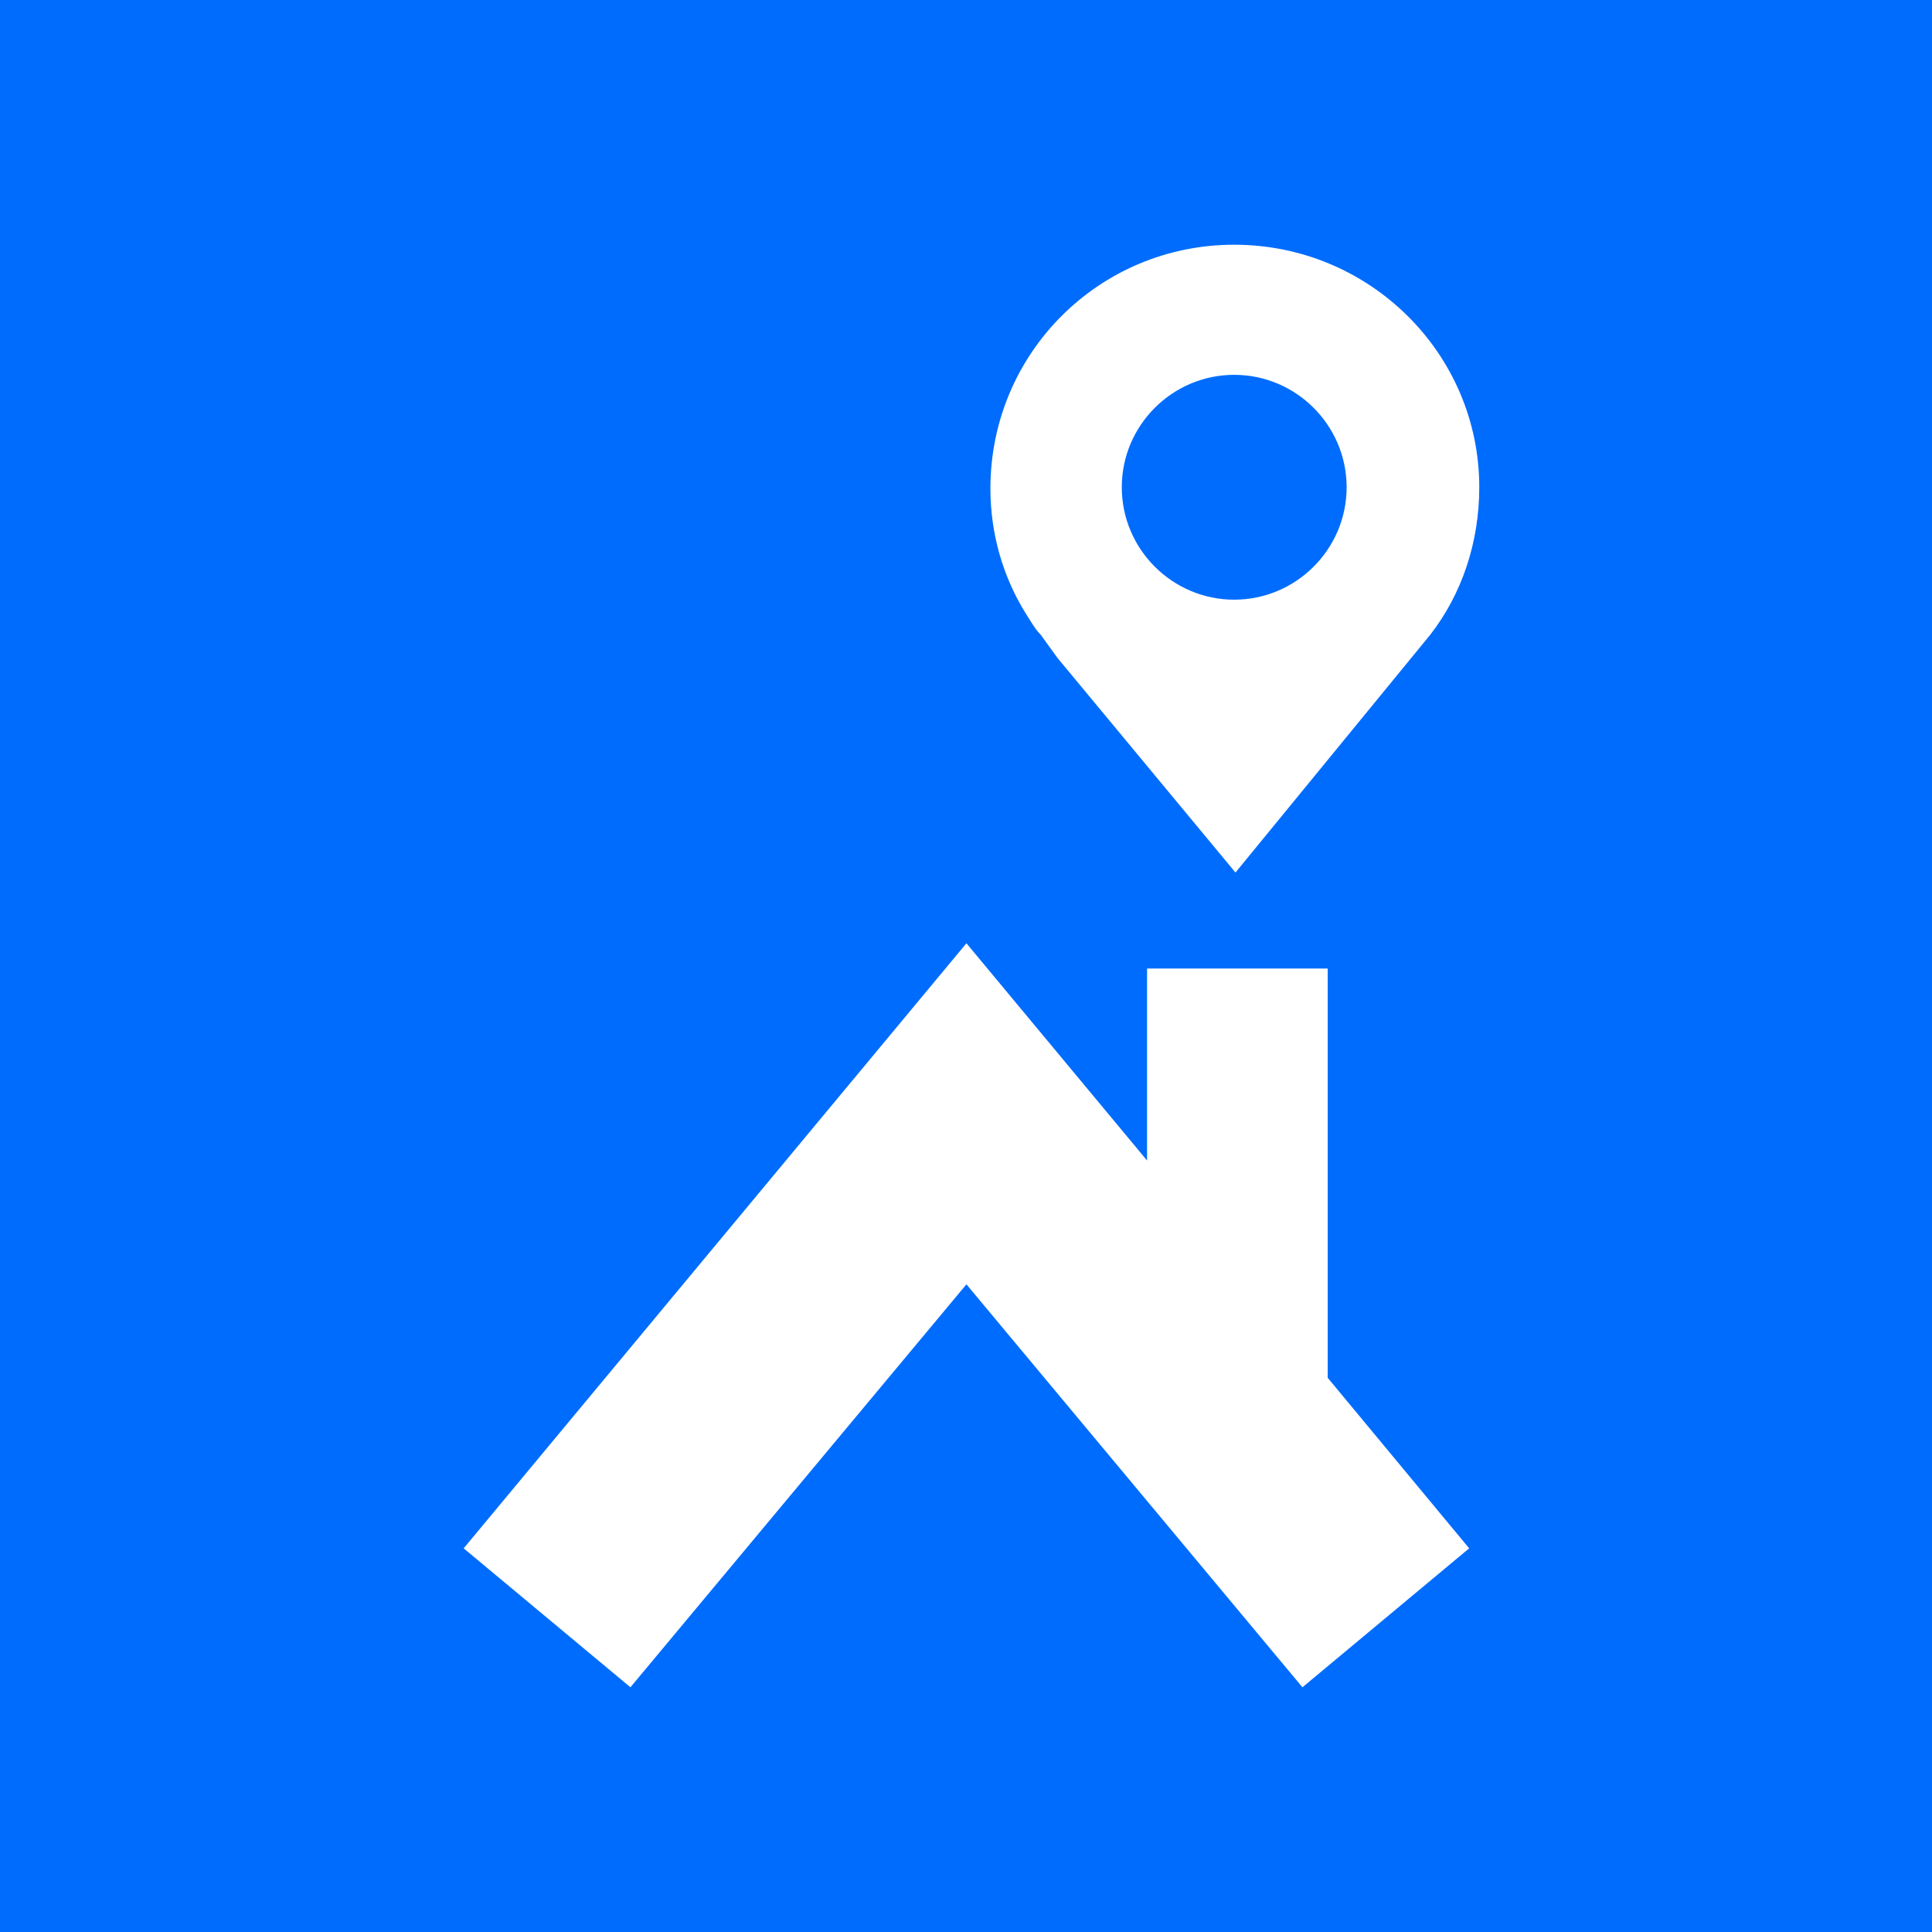
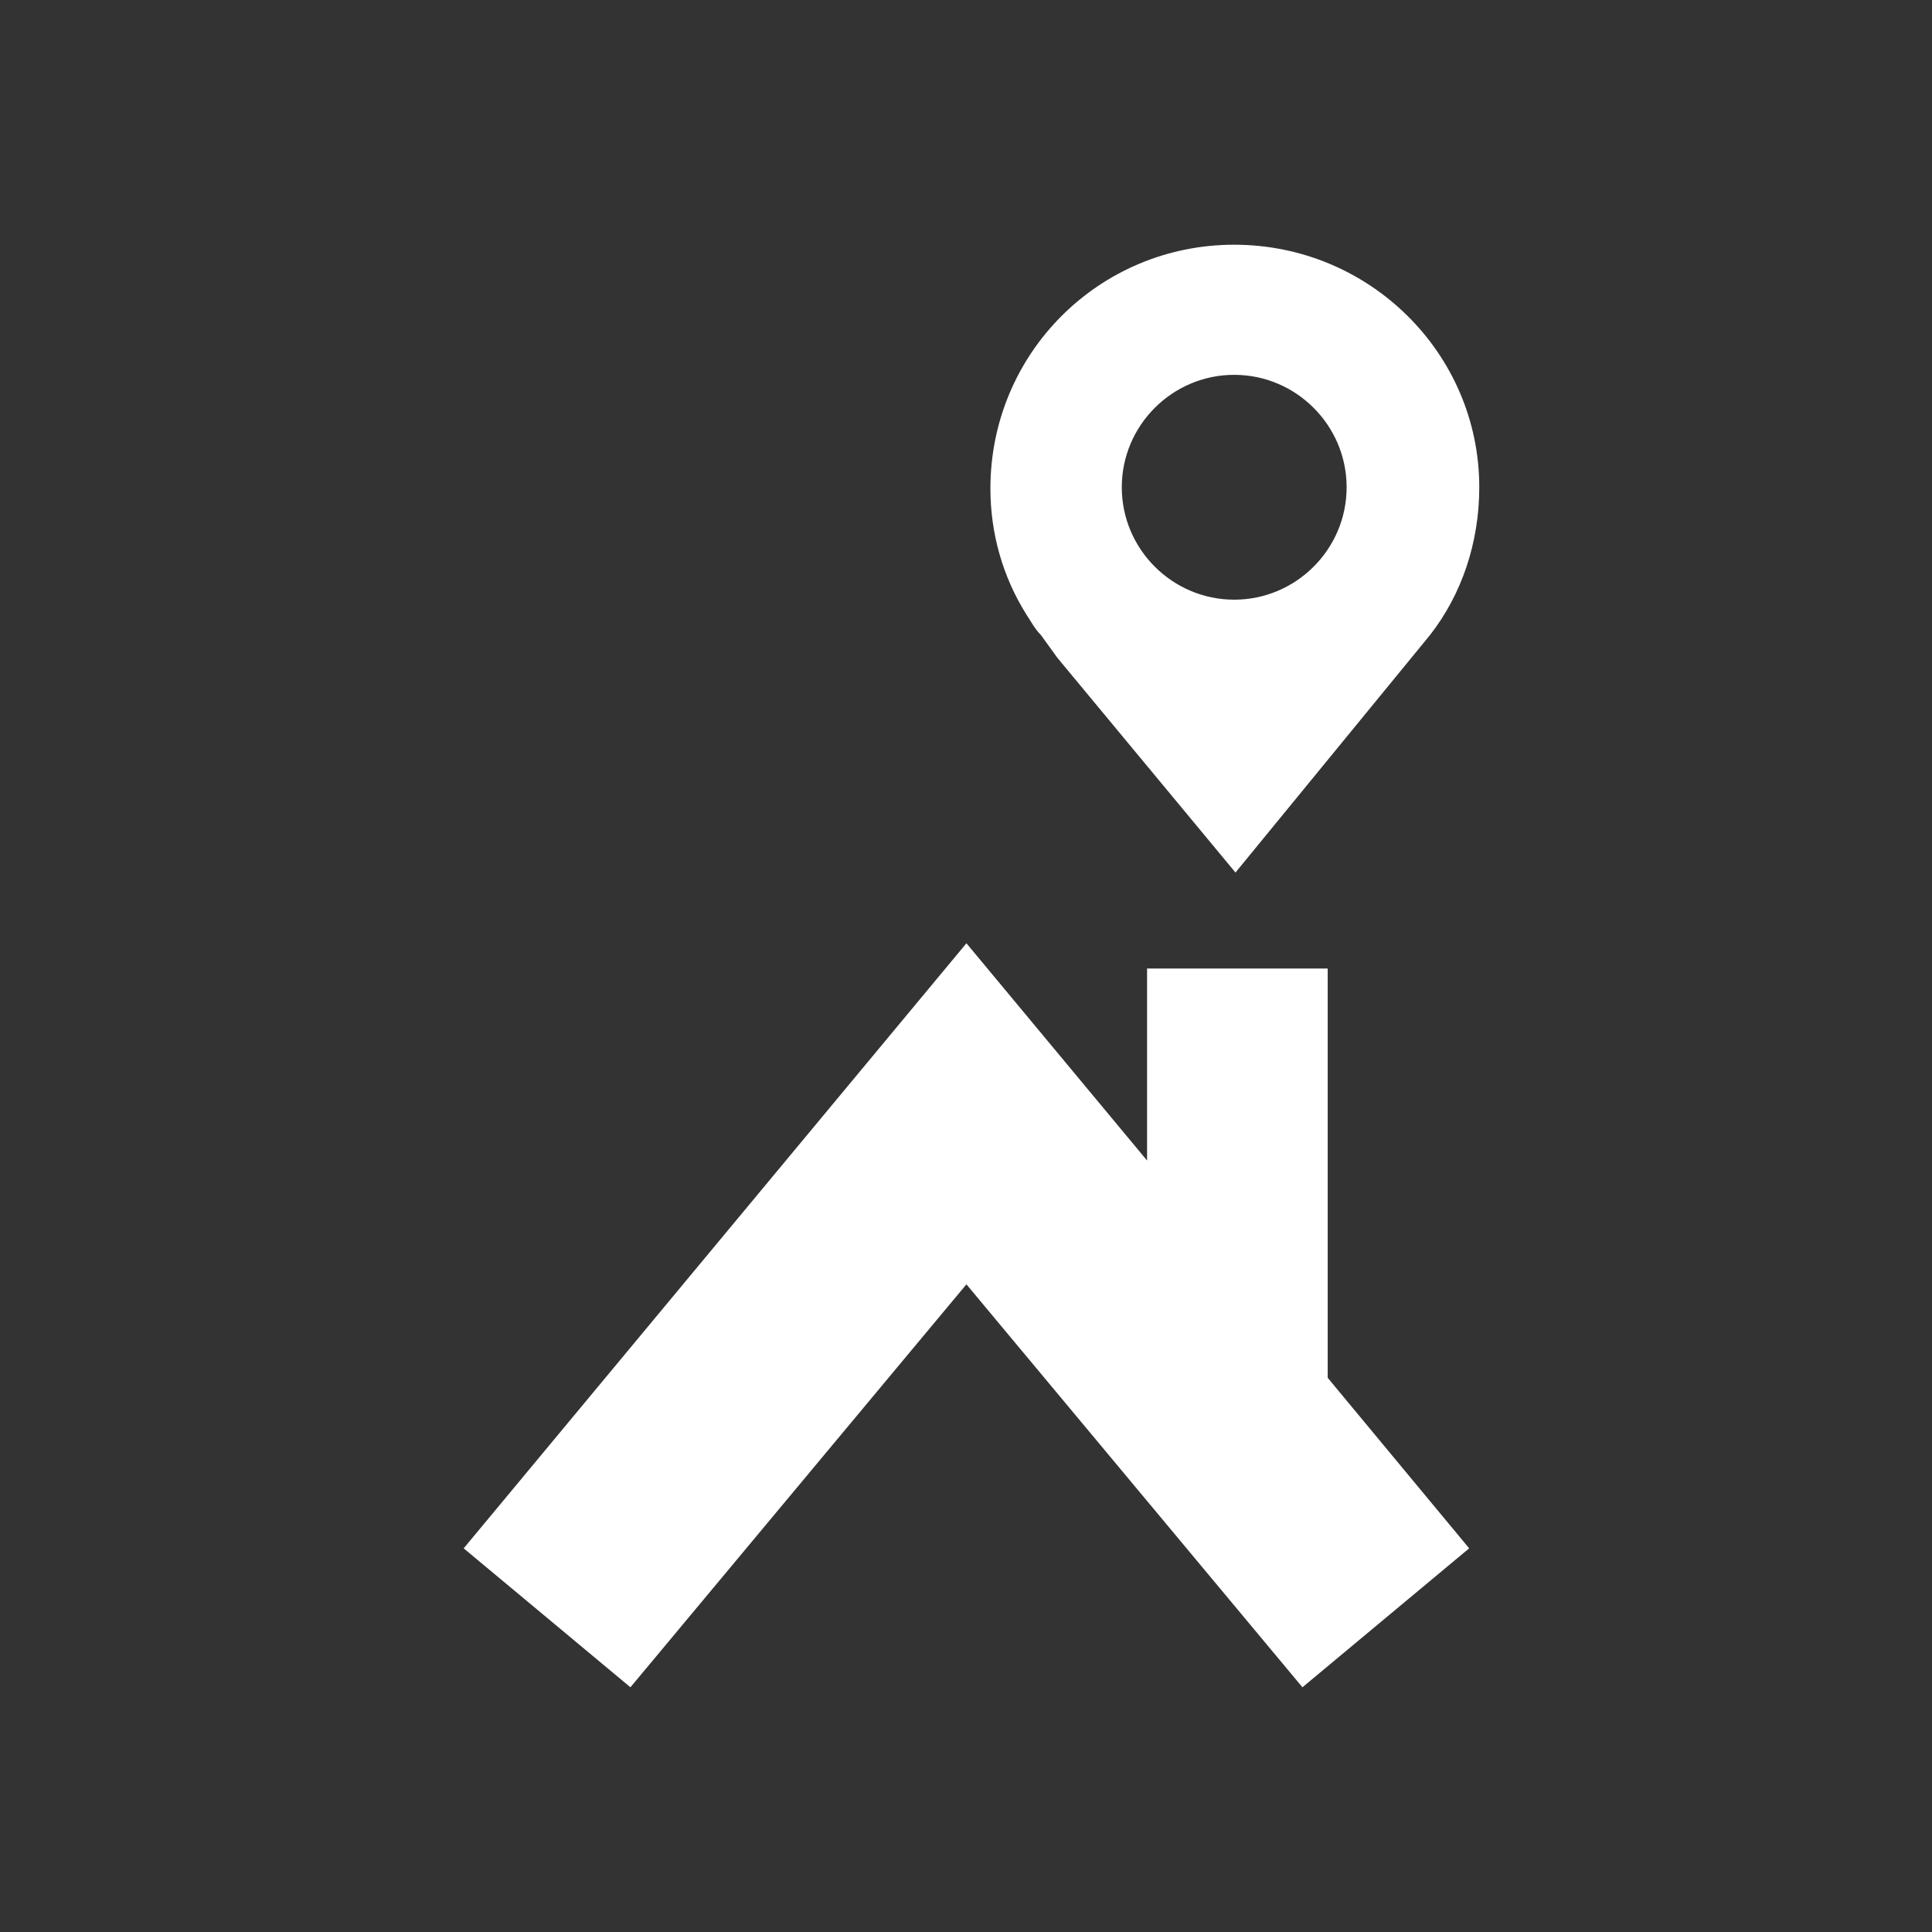
<svg xmlns="http://www.w3.org/2000/svg" version="1.1" width="150" height="150">
  <rect width="100%" height="100%" fill="#333333" stroke="none" />
  <svg width="150" height="150" viewBox="0 0 150 150" fill="none">
-     <rect width="150" height="150" fill="#006CFD" />
    <path d="M95.824 19C85.33 19 76.895 27.434 76.895 37.928C76.895 41.459 77.876 44.793 79.642 47.637C80.034 48.226 80.328 48.814 80.818 49.305L82.093 51.07L95.922 67.743L111.025 49.305C113.477 46.166 114.85 42.145 114.85 37.83C114.85 27.434 106.318 19 95.824 19ZM95.824 46.559C91.018 46.559 87.095 42.636 87.095 37.83C87.095 33.025 91.018 29.102 95.824 29.102C100.629 29.102 104.552 33.025 104.552 37.83C104.552 42.636 100.629 46.559 95.824 46.559Z" fill="white" />
    <path d="M103.082 106.972V75.196H89.058V90.103L75.033 73.235L36 120.212L48.946 131L75.033 99.715L101.121 131L114.066 120.212L103.082 106.972Z" fill="white" />
  </svg>
  <style>@media (prefers-color-scheme: light) { :root { filter: none; } }
@media (prefers-color-scheme: dark) { :root { filter: none; } }
</style>
</svg>